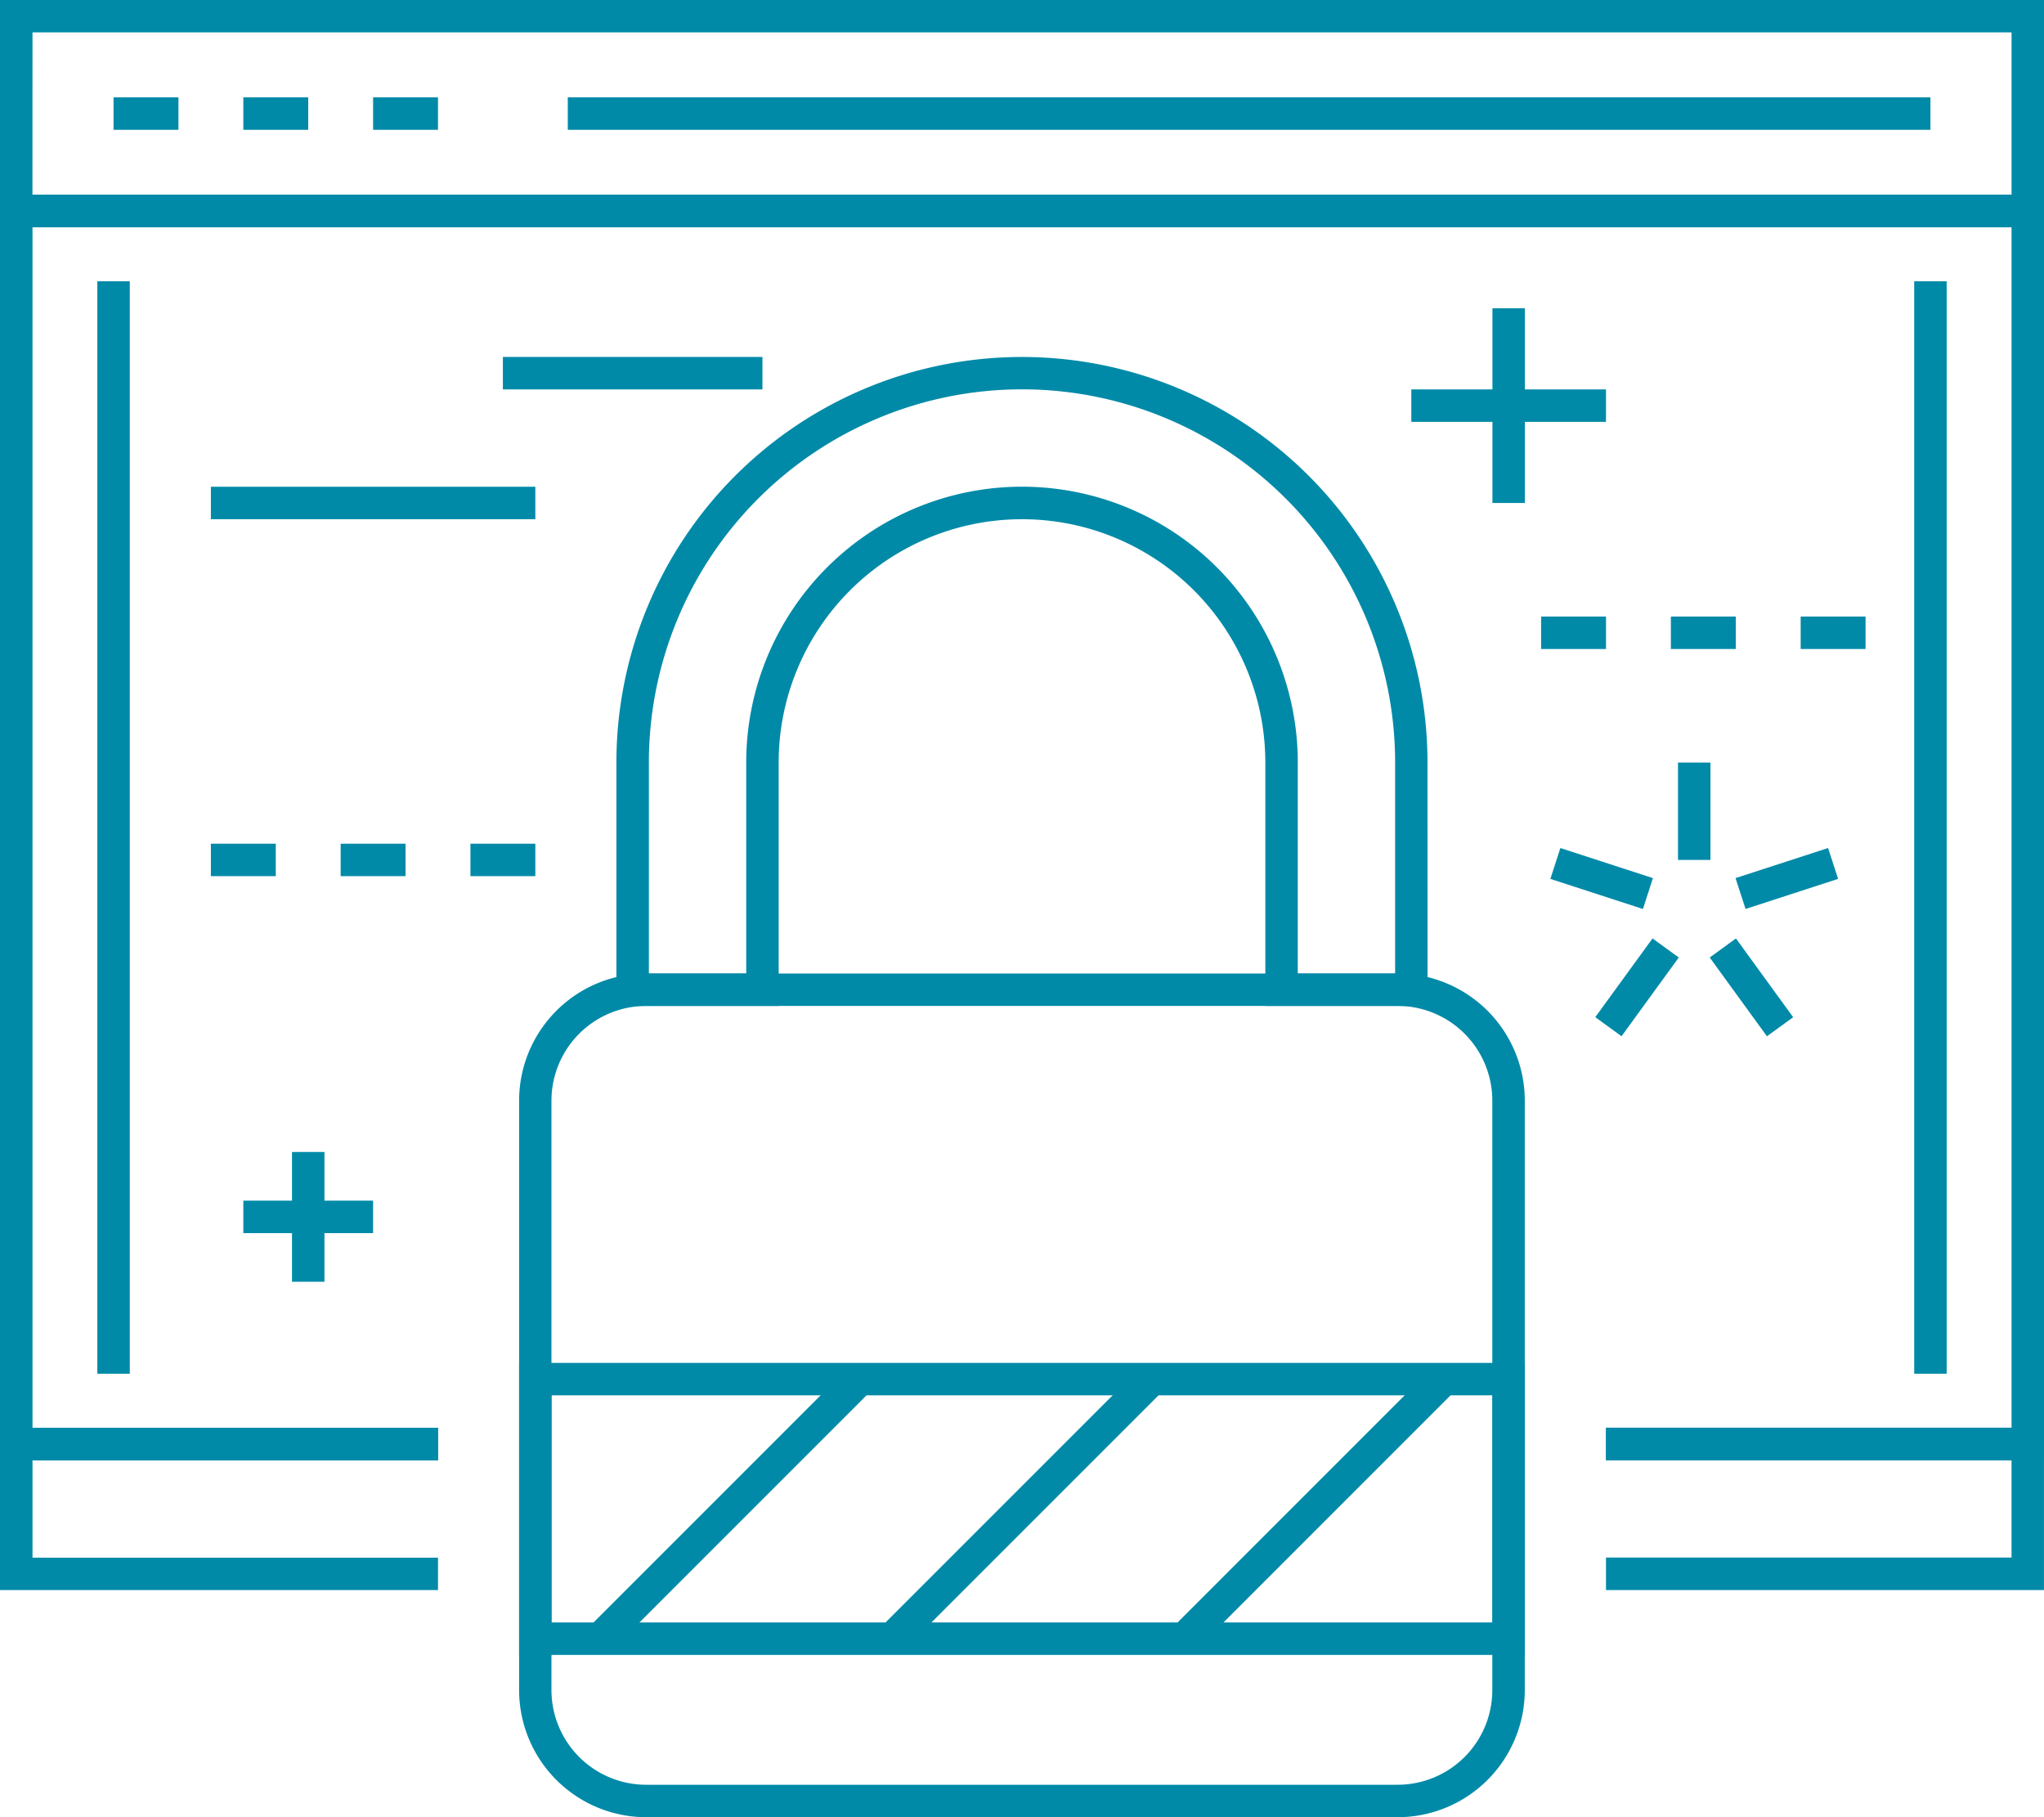
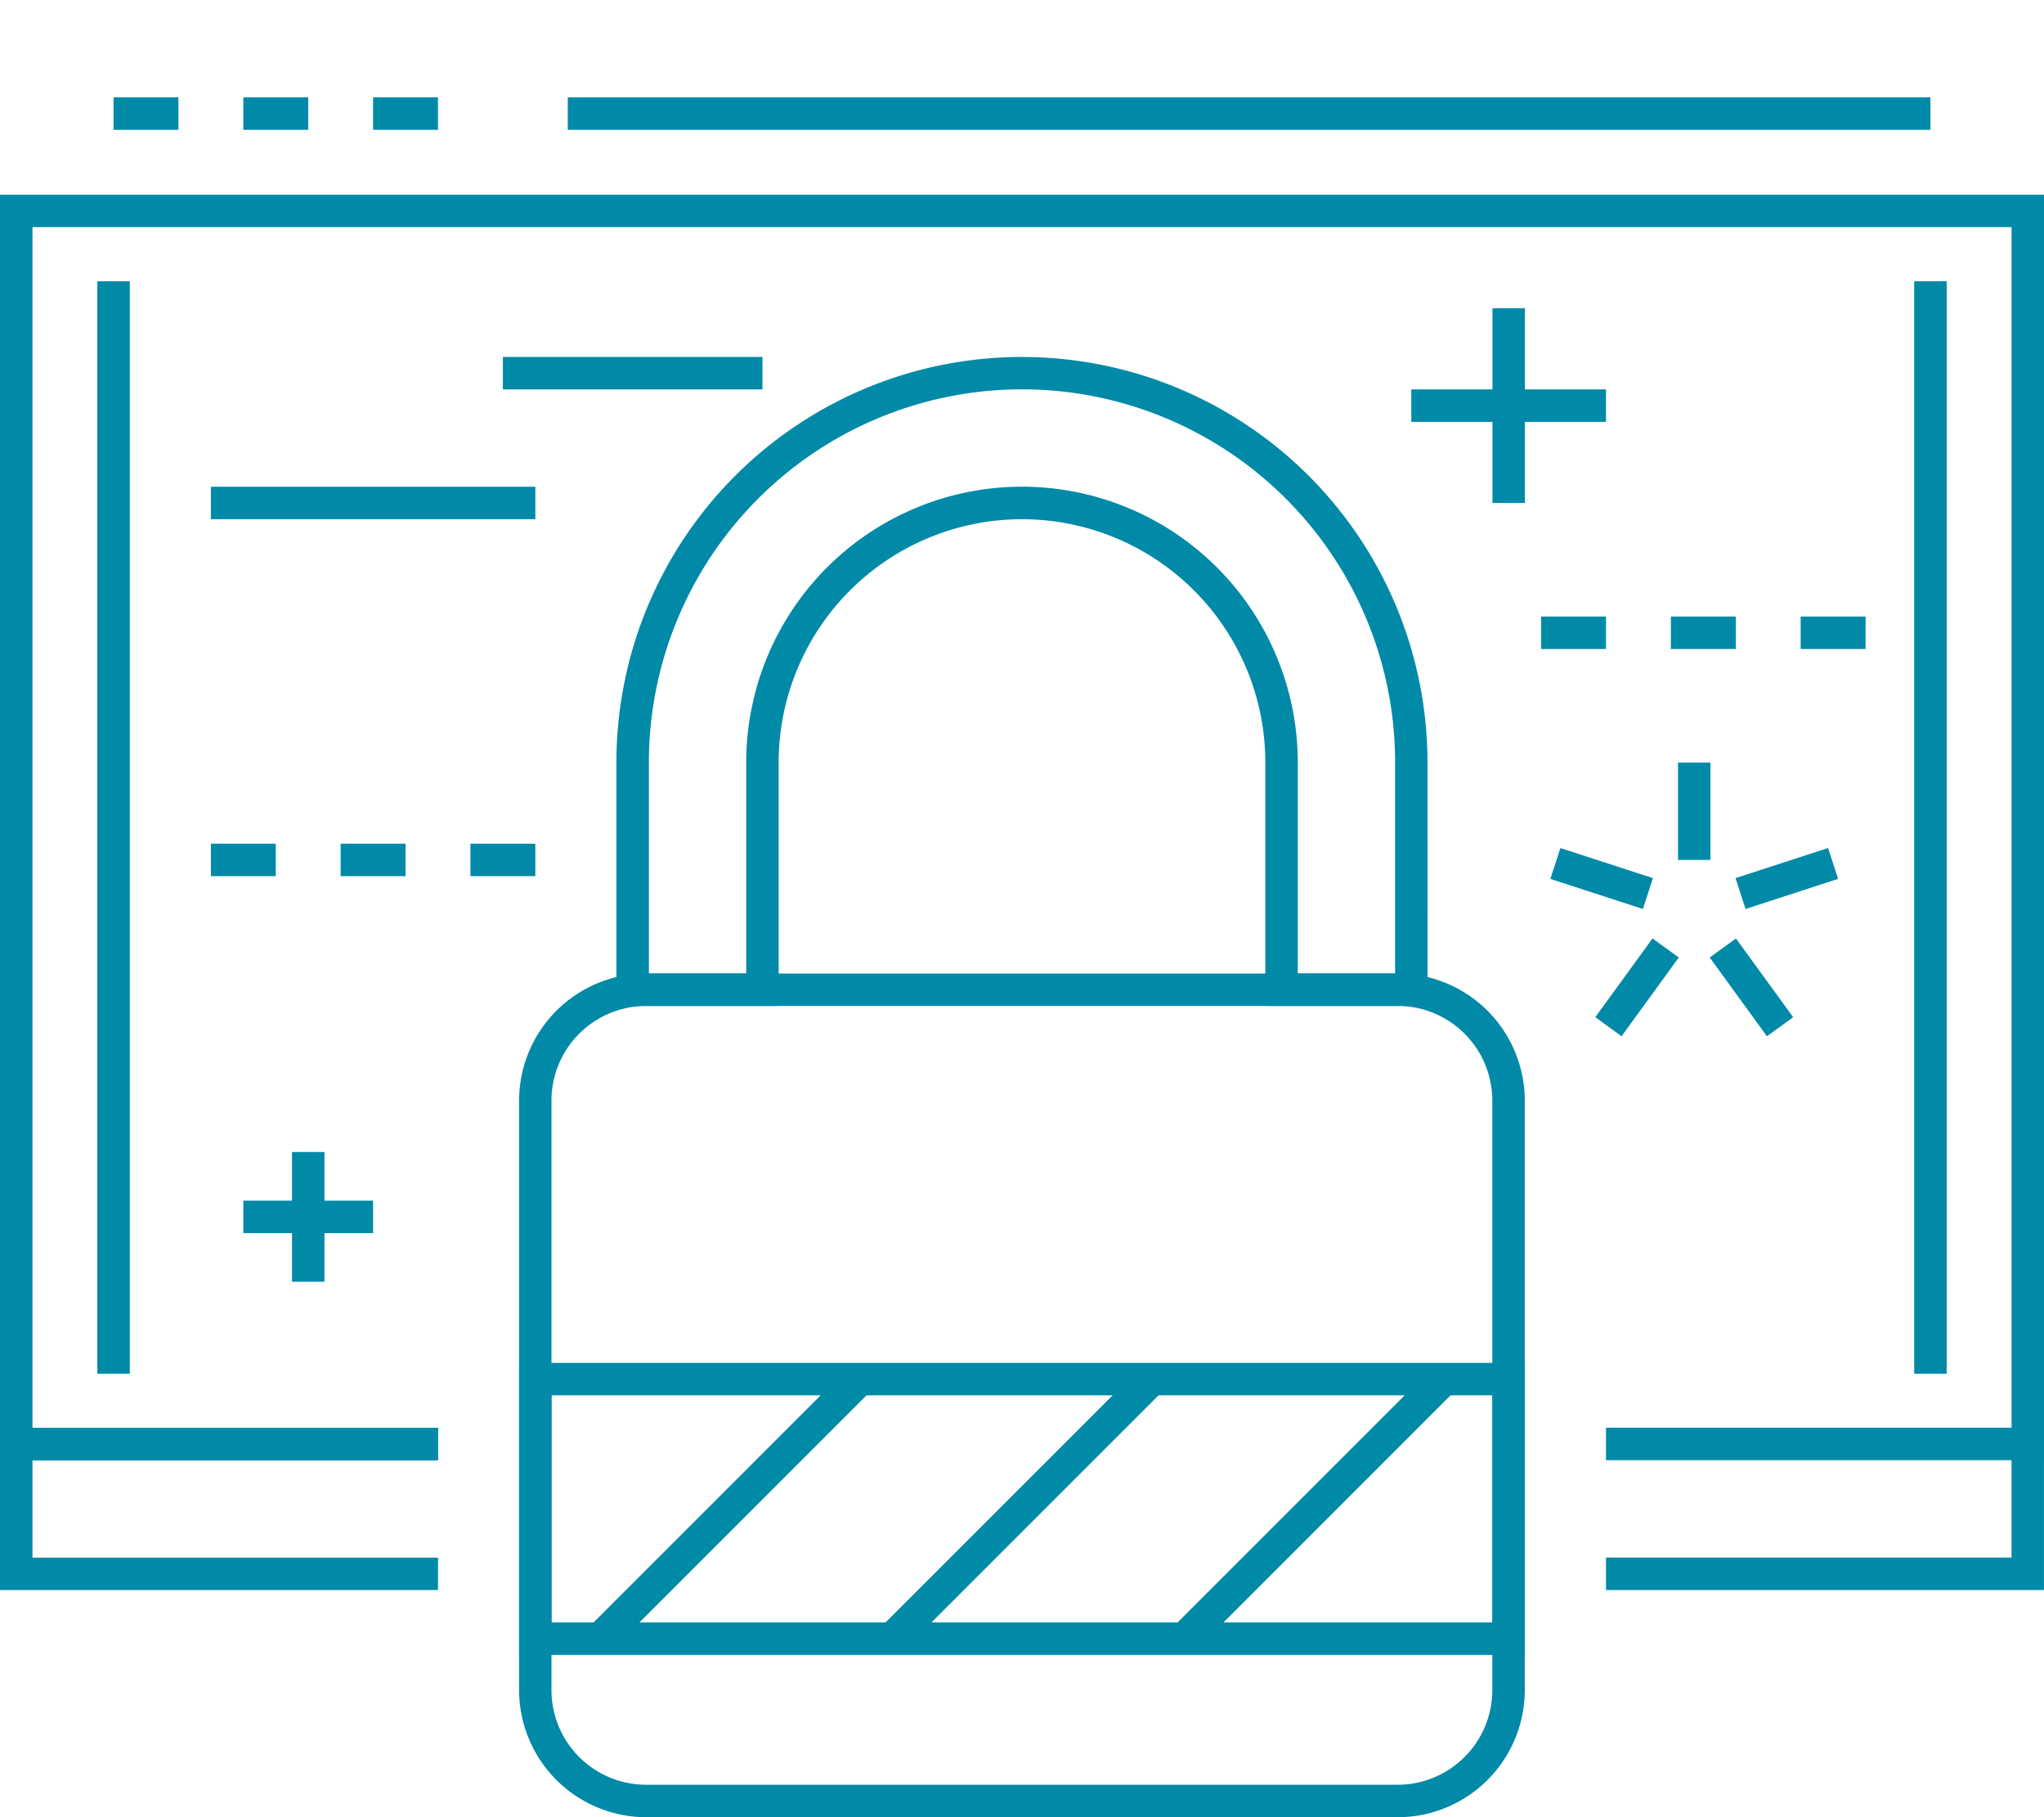
<svg xmlns="http://www.w3.org/2000/svg" width="81.766" height="72.682" viewBox="0 0 81.766 72.682">
  <g id="Grupo_366" data-name="Grupo 366" transform="translate(-139.5 -228.667)">
    <g id="Grupo_345" data-name="Grupo 345" transform="translate(147.936 240.997)">
      <g id="Grupo_324" data-name="Grupo 324" transform="translate(1.298 33.745)">
        <g id="Grupo_322" data-name="Grupo 322" transform="translate(0 1.947)">
          <rect id="Rectángulo_161" data-name="Rectángulo 161" width="5.191" height="1.298" fill="#008aa8" />
        </g>
        <g id="Grupo_323" data-name="Grupo 323" transform="translate(1.947)">
          <rect id="Rectángulo_162" data-name="Rectángulo 162" width="1.298" height="5.191" fill="#008aa8" />
        </g>
      </g>
      <g id="Grupo_327" data-name="Grupo 327" transform="translate(48.021)">
        <g id="Grupo_325" data-name="Grupo 325" transform="translate(0 3.245)">
          <rect id="Rectángulo_163" data-name="Rectángulo 163" width="7.787" height="1.298" fill="#008aa8" />
        </g>
        <g id="Grupo_326" data-name="Grupo 326" transform="translate(3.245)">
          <rect id="Rectángulo_164" data-name="Rectángulo 164" width="1.298" height="7.787" fill="#008aa8" />
        </g>
      </g>
      <g id="Grupo_330" data-name="Grupo 330" transform="translate(0 1.947)">
        <g id="Grupo_328" data-name="Grupo 328" transform="translate(0 5.191)">
          <rect id="Rectángulo_165" data-name="Rectángulo 165" width="12.979" height="1.298" fill="#008aa8" />
        </g>
        <g id="Grupo_329" data-name="Grupo 329" transform="translate(11.681)">
          <rect id="Rectángulo_166" data-name="Rectángulo 166" width="10.383" height="1.298" fill="#008aa8" />
        </g>
      </g>
      <g id="Grupo_334" data-name="Grupo 334" transform="translate(53.213 12.33)">
        <g id="Grupo_331" data-name="Grupo 331">
          <rect id="Rectángulo_167" data-name="Rectángulo 167" width="2.596" height="1.298" fill="#008aa8" />
        </g>
        <g id="Grupo_332" data-name="Grupo 332" transform="translate(5.191)">
          <rect id="Rectángulo_168" data-name="Rectángulo 168" width="2.596" height="1.298" fill="#008aa8" />
        </g>
        <g id="Grupo_333" data-name="Grupo 333" transform="translate(10.383)">
          <rect id="Rectángulo_169" data-name="Rectángulo 169" width="2.596" height="1.298" fill="#008aa8" />
        </g>
      </g>
      <g id="Grupo_338" data-name="Grupo 338" transform="translate(0 21.415)">
        <g id="Grupo_335" data-name="Grupo 335">
          <rect id="Rectángulo_170" data-name="Rectángulo 170" width="2.596" height="1.298" fill="#008aa8" />
        </g>
        <g id="Grupo_336" data-name="Grupo 336" transform="translate(5.191)">
          <rect id="Rectángulo_171" data-name="Rectángulo 171" width="2.596" height="1.298" fill="#008aa8" />
        </g>
        <g id="Grupo_337" data-name="Grupo 337" transform="translate(10.383)">
          <rect id="Rectángulo_172" data-name="Rectángulo 172" width="2.596" height="1.298" fill="#008aa8" />
        </g>
      </g>
      <g id="Grupo_344" data-name="Grupo 344" transform="translate(53.583 18.17)">
        <g id="Grupo_339" data-name="Grupo 339" transform="translate(0 3.418)">
          <rect id="Rectángulo_173" data-name="Rectángulo 173" width="1.298" height="3.893" transform="translate(0 1.235) rotate(-71.995)" fill="#008aa8" />
        </g>
        <g id="Grupo_340" data-name="Grupo 340" transform="translate(1.797 7.034)">
          <rect id="Rectángulo_174" data-name="Rectángulo 174" width="3.894" height="1.298" transform="translate(0 3.149) rotate(-53.981)" fill="#008aa8" />
        </g>
        <g id="Grupo_341" data-name="Grupo 341" transform="translate(6.375 7.034)">
          <rect id="Rectángulo_175" data-name="Rectángulo 175" width="1.297" height="3.894" transform="translate(0 0.763) rotate(-35.996)" fill="#008aa8" />
        </g>
        <g id="Grupo_342" data-name="Grupo 342" transform="translate(7.407 3.418)">
          <rect id="Rectángulo_176" data-name="Rectángulo 176" width="3.893" height="1.298" transform="translate(0 1.203) rotate(-18.002)" fill="#008aa8" />
        </g>
        <g id="Grupo_343" data-name="Grupo 343" transform="translate(5.106)">
          <rect id="Rectángulo_177" data-name="Rectángulo 177" width="1.298" height="3.894" fill="#008aa8" />
        </g>
      </g>
    </g>
    <g id="Grupo_354" data-name="Grupo 354" transform="translate(160.266 242.944)">
      <g id="Grupo_347" data-name="Grupo 347" transform="translate(3.894)">
        <g id="Grupo_346" data-name="Grupo 346">
          <path id="Trazado_180" data-name="Trazado 180" d="M191.248,265.8h-6.489v-9.734a9.734,9.734,0,1,0-19.468,0V265.8H158.8v-9.734a16.223,16.223,0,1,1,32.446,0Zm-5.191-1.3h3.894v-8.437a14.926,14.926,0,0,0-29.852,0V264.5h3.894v-8.437a11.032,11.032,0,1,1,22.064,0Z" transform="translate(-158.802 -239.842)" fill="#008aa8" />
        </g>
      </g>
      <g id="Grupo_348" data-name="Grupo 348" transform="translate(0 24.66)">
        <path id="Trazado_181" data-name="Trazado 181" d="M190.9,292.889H160.838a5.089,5.089,0,0,1-5.084-5.084V264.226a5.088,5.088,0,0,1,5.084-5.082H190.9a5.088,5.088,0,0,1,5.084,5.082v23.579A5.089,5.089,0,0,1,190.9,292.889Zm-30.067-32.448a3.79,3.79,0,0,0-3.785,3.786v23.579a3.79,3.79,0,0,0,3.785,3.785H190.9a3.79,3.79,0,0,0,3.785-3.785V264.226a3.79,3.79,0,0,0-3.785-3.786Z" transform="translate(-155.754 -259.144)" fill="#008aa8" />
      </g>
      <g id="Grupo_349" data-name="Grupo 349" transform="translate(0 40.234)">
        <path id="Trazado_182" data-name="Trazado 182" d="M195.988,283.015H155.754V271.334h40.234Zm-38.936-1.3H194.69v-9.085H157.052Z" transform="translate(-155.754 -271.334)" fill="#008aa8" />
      </g>
      <g id="Grupo_353" data-name="Grupo 353" transform="translate(2.786 40.424)">
        <g id="Grupo_350" data-name="Grupo 350" transform="translate(0 0)">
          <rect id="Rectángulo_178" data-name="Rectángulo 178" width="14.684" height="1.298" transform="translate(0 10.383) rotate(-45)" fill="#008aa8" />
        </g>
        <g id="Grupo_351" data-name="Grupo 351" transform="translate(11.68 0)">
          <rect id="Rectángulo_179" data-name="Rectángulo 179" width="14.684" height="1.298" transform="translate(0 10.383) rotate(-44.996)" fill="#008aa8" />
        </g>
        <g id="Grupo_352" data-name="Grupo 352" transform="translate(23.362 0)">
          <rect id="Rectángulo_180" data-name="Rectángulo 180" width="14.684" height="1.298" transform="translate(0 10.383) rotate(-45)" fill="#008aa8" />
        </g>
      </g>
    </g>
    <g id="Grupo_365" data-name="Grupo 365" transform="translate(139.5 228.667)">
      <g id="Grupo_355" data-name="Grupo 355">
-         <path id="Trazado_183" data-name="Trazado 183" d="M221.266,237.752H139.5v-9.085h81.766Zm-80.468-1.3h79.17v-6.49H140.8Z" transform="translate(-139.5 -228.667)" fill="#008aa8" />
-       </g>
+         </g>
      <g id="Grupo_356" data-name="Grupo 356" transform="translate(4.542 3.894)">
        <rect id="Rectángulo_181" data-name="Rectángulo 181" width="2.596" height="1.298" fill="#008aa8" />
      </g>
      <g id="Grupo_357" data-name="Grupo 357" transform="translate(9.734 3.894)">
        <rect id="Rectángulo_182" data-name="Rectángulo 182" width="2.596" height="1.298" fill="#008aa8" />
      </g>
      <g id="Grupo_358" data-name="Grupo 358" transform="translate(14.925 3.894)">
        <rect id="Rectángulo_183" data-name="Rectángulo 183" width="2.596" height="1.298" fill="#008aa8" />
      </g>
      <g id="Grupo_359" data-name="Grupo 359" transform="translate(22.713 3.894)">
        <rect id="Rectángulo_184" data-name="Rectángulo 184" width="54.51" height="1.298" fill="#008aa8" />
      </g>
      <g id="Grupo_360" data-name="Grupo 360" transform="translate(0 7.788)">
-         <path id="Trazado_184" data-name="Trazado 184" d="M221.266,285.379H203.745v-1.3h16.223V236.06H140.8v48.021h16.223v1.3H139.5V234.763h81.766Z" transform="translate(-139.5 -234.763)" fill="#008aa8" />
+         <path id="Trazado_184" data-name="Trazado 184" d="M221.266,285.379H203.745h16.223V236.06H140.8v48.021h16.223v1.3H139.5V234.763h81.766Z" transform="translate(-139.5 -234.763)" fill="#008aa8" />
      </g>
      <g id="Grupo_361" data-name="Grupo 361" transform="translate(76.574 11.249)">
        <rect id="Rectángulo_185" data-name="Rectángulo 185" width="1.298" height="43.695" fill="#008aa8" />
      </g>
      <g id="Grupo_362" data-name="Grupo 362" transform="translate(3.894 11.249)">
        <rect id="Rectángulo_186" data-name="Rectángulo 186" width="1.298" height="43.695" fill="#008aa8" />
      </g>
      <g id="Grupo_363" data-name="Grupo 363" transform="translate(0 57.107)">
        <path id="Trazado_185" data-name="Trazado 185" d="M157.021,279.856H139.5v-6.49h17.521v1.3H140.8v3.894h16.223Z" transform="translate(-139.5 -273.366)" fill="#008aa8" />
      </g>
      <g id="Grupo_364" data-name="Grupo 364" transform="translate(64.244 57.107)">
        <path id="Trazado_186" data-name="Trazado 186" d="M207.307,279.856H189.786v-1.3h16.223v-3.894H189.786v-1.3h17.521Z" transform="translate(-189.786 -273.366)" fill="#008aa8" />
      </g>
    </g>
  </g>
</svg>